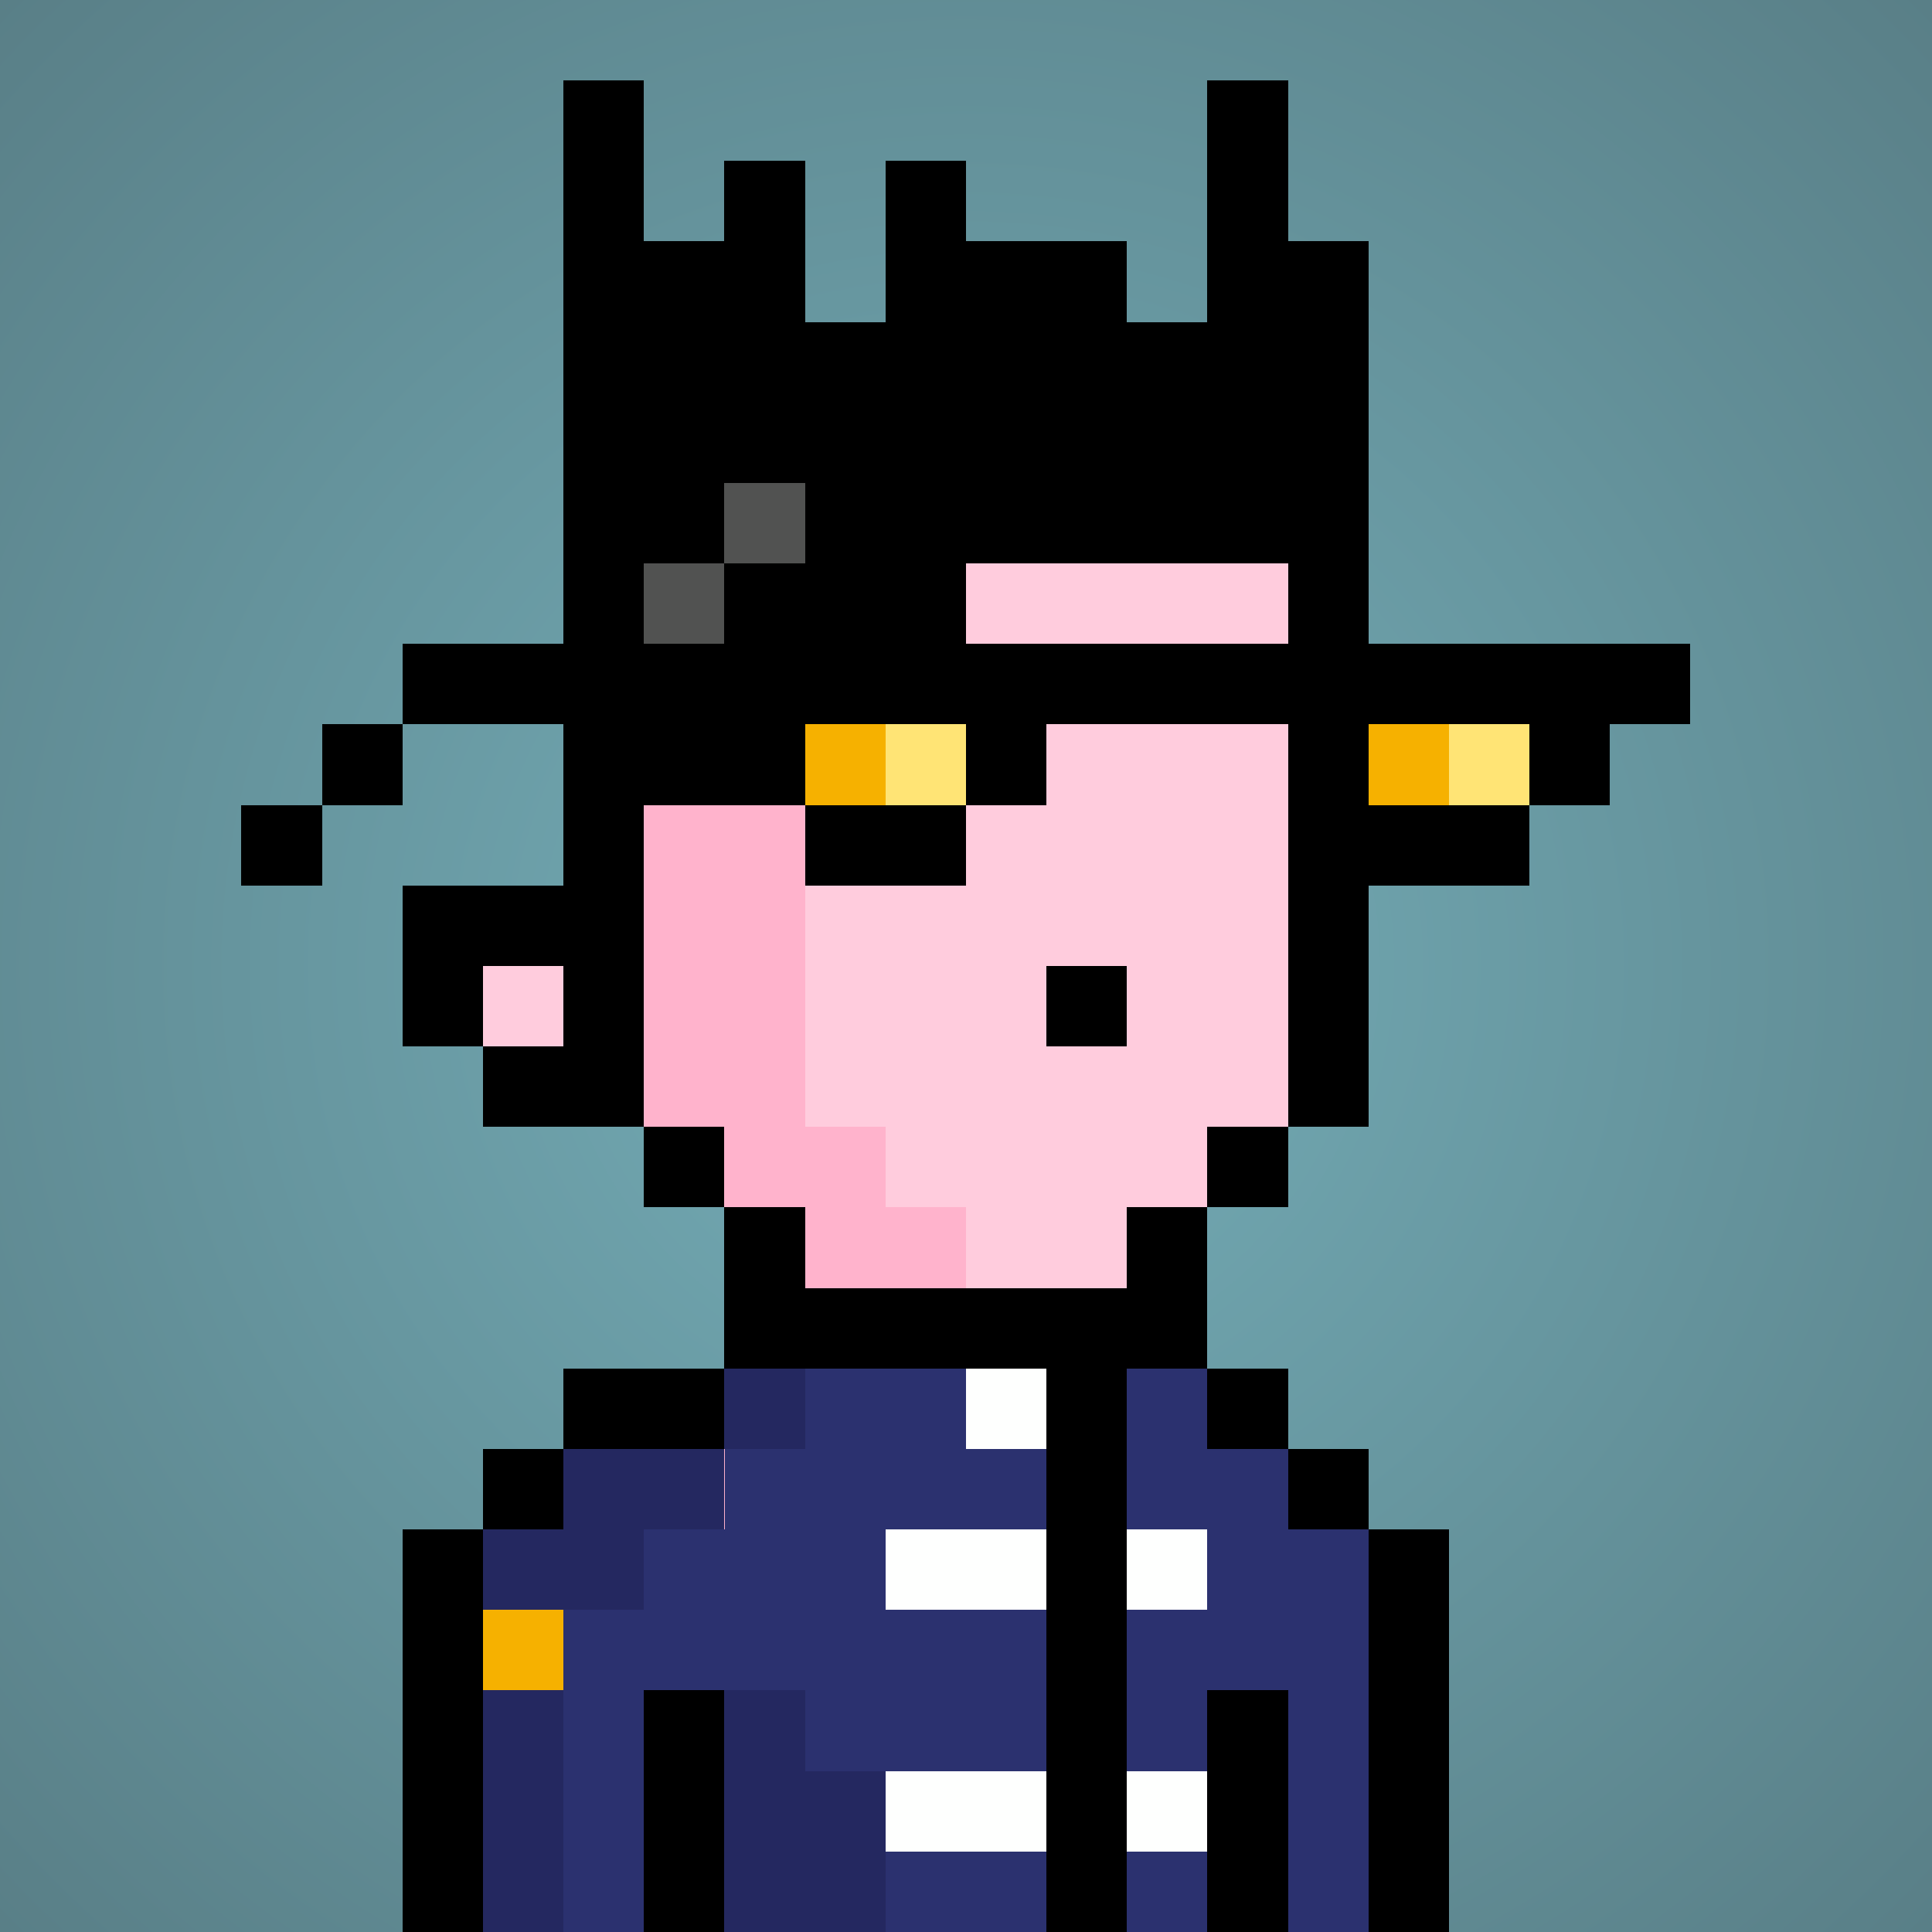
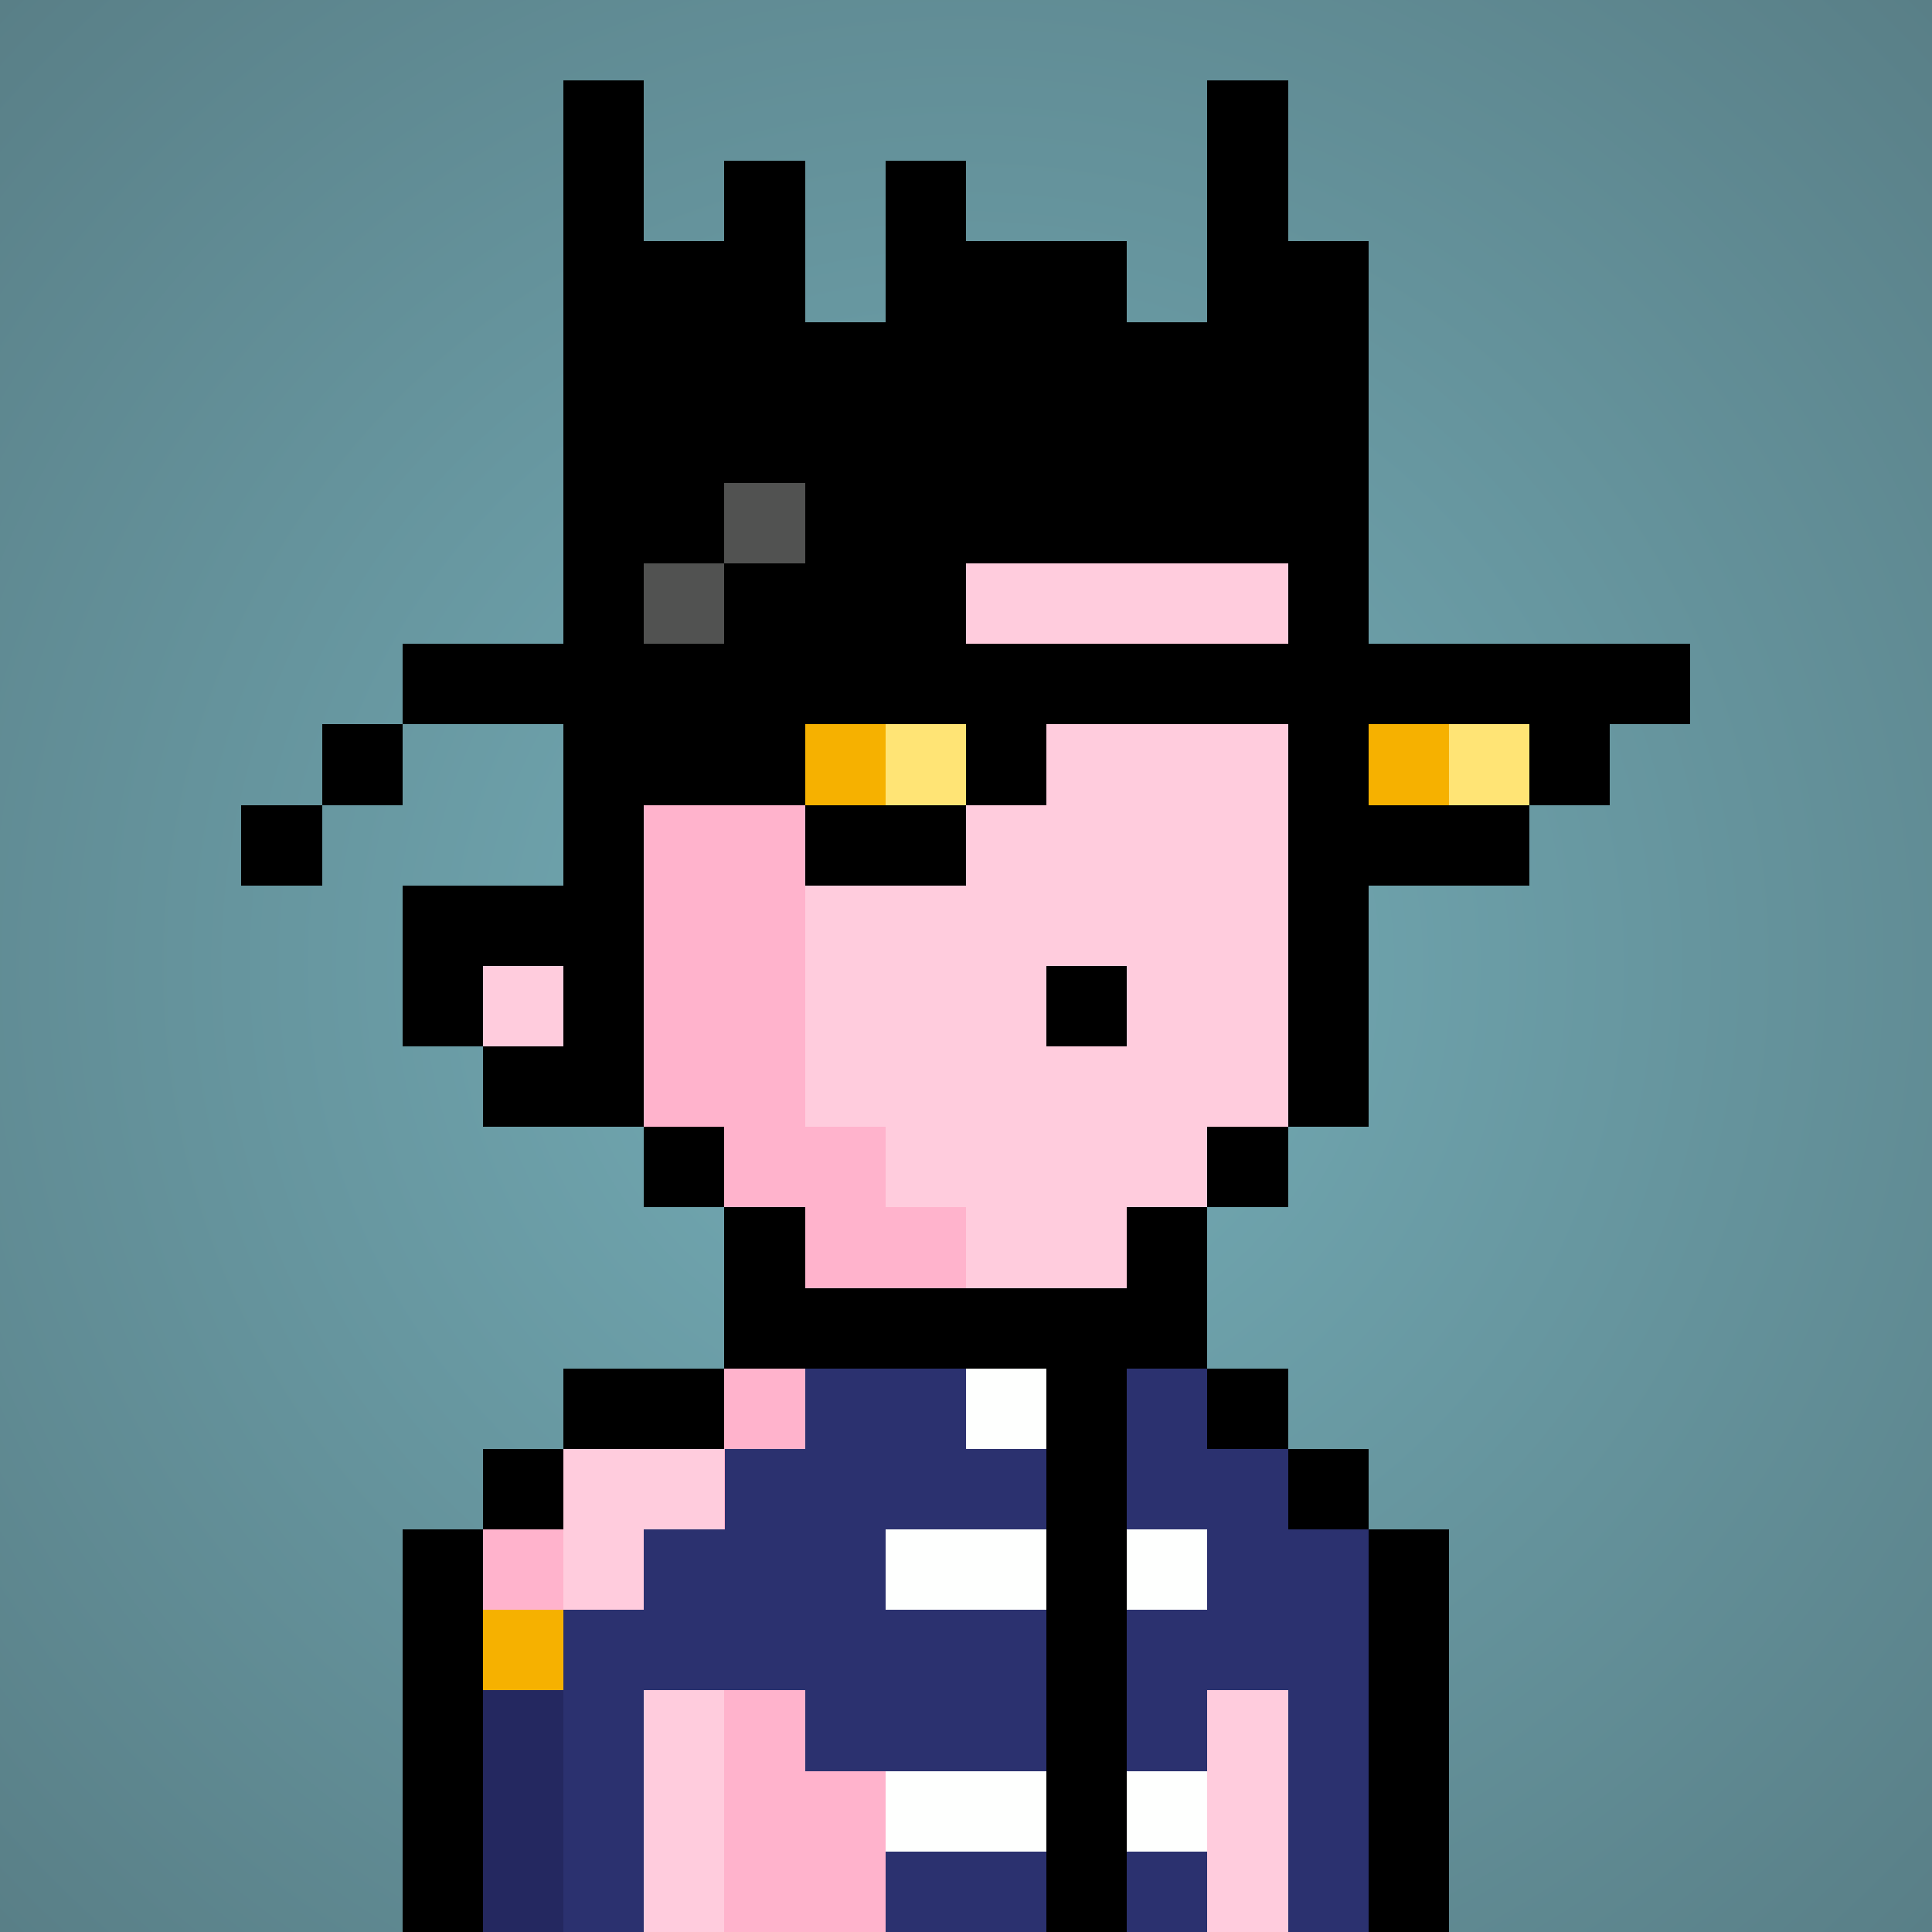
<svg xmlns="http://www.w3.org/2000/svg" preserveAspectRatio="xMinYMin meet" shape-rendering="crispEdges" viewBox="0 0 24 24">
  <rect x="0" y="0" width="24" height="24" fill="#808080" stroke="none" />
  <defs>
    <radialGradient id="g">
      <stop offset="5%" stop-color="#73abb5" />
      <stop offset="70%" stop-color="#597f87" />
    </radialGradient>
  </defs>
  <circle cx="12" cy="12" r="24" fill="url(#g)" />
  <path fill="#ffb3cc" d="M9 24v-9H8v-2H7V7h1V6h2v8h1v1h1v1h3v2h-2v1h-1v5" />
  <path fill="#fcd" d="M12 16v-1h-1v-1h-1V6h5v1h1v8h-1v1M12 24v-5h1v-1h4v1h1v5M7 24v-6h2v6" />
  <path fill="#ffb3cc" d="M6 24v-5h1v5" />
  <path fill="#fcd" d="M6 13v-1h1v1" />
  <path fill="#000" d="M8 6v9h2v1H9v-2H6v-1h1v-1H6v1H5v-2h2V7h2V5h6v2h2v7h-2v3h-1v-2h2V6" />
  <path fill="#000" d="M13 13v-1h1v1M9 10H7V1h1v2h1V2h1v2h1V2h1v1h2v1h1V1h1v2h1v4h-5v1h-2v1H9" />
  <path fill="#515251" d="M9 8H8V7h2V6H9" />
  <path fill="#000" d="M15 16H9v2H6v6H5v-5h2v-2h6v7h1v-7h2v2h2v5h-1v-6h-2" />
  <path fill="#2b316f" d="M7 24v-4h1v-1h1v-1h1v-1h2v1h1v1h-2v1h2v2h-3v-1H8v3M16 24v-3h-1v1h-1v-2h1v-1h-1v-2h1v1h1v1h1v5" />
-   <path fill="#242860" d="M9 19H8v1H6v-1h1v-1h3v-1H9M9 24v-3h1v1h1v2" />
-   <path fill="#000" d="M8 24v-3h1v3M15 24v-3h1v3" />
  <path fill="#242860" d="M6 24v-3h1v3" />
  <path fill="#2b316f" d="M13 24h-2v-1h2" />
  <path fill="#fefffe" d="M13 20h-2v-1h2M13 23h-2v-1h2" />
  <path fill="#2b316f" d="M14 24v-1h1v1" />
  <path fill="#fefffe" d="M14 20v-1h1v1M12 18v-1h1v1M14 23v-1h1v1" />
  <path fill="#f6b100" d="M6 21v-1h1v1" />
  <path fill="#000" d="M5 10H3v1h1V9h5v1h3v1h-2V9h2v1h1V9h3v1h3v1h-2V9h2v1h1V9h1V8H5" />
  <path fill="#f6b100" d="M10 10V9h1v1M17 10V9h1v1" />
  <path fill="#ffe475" d="M11 10V9h1v1M18 10V9h1v1" />
</svg>